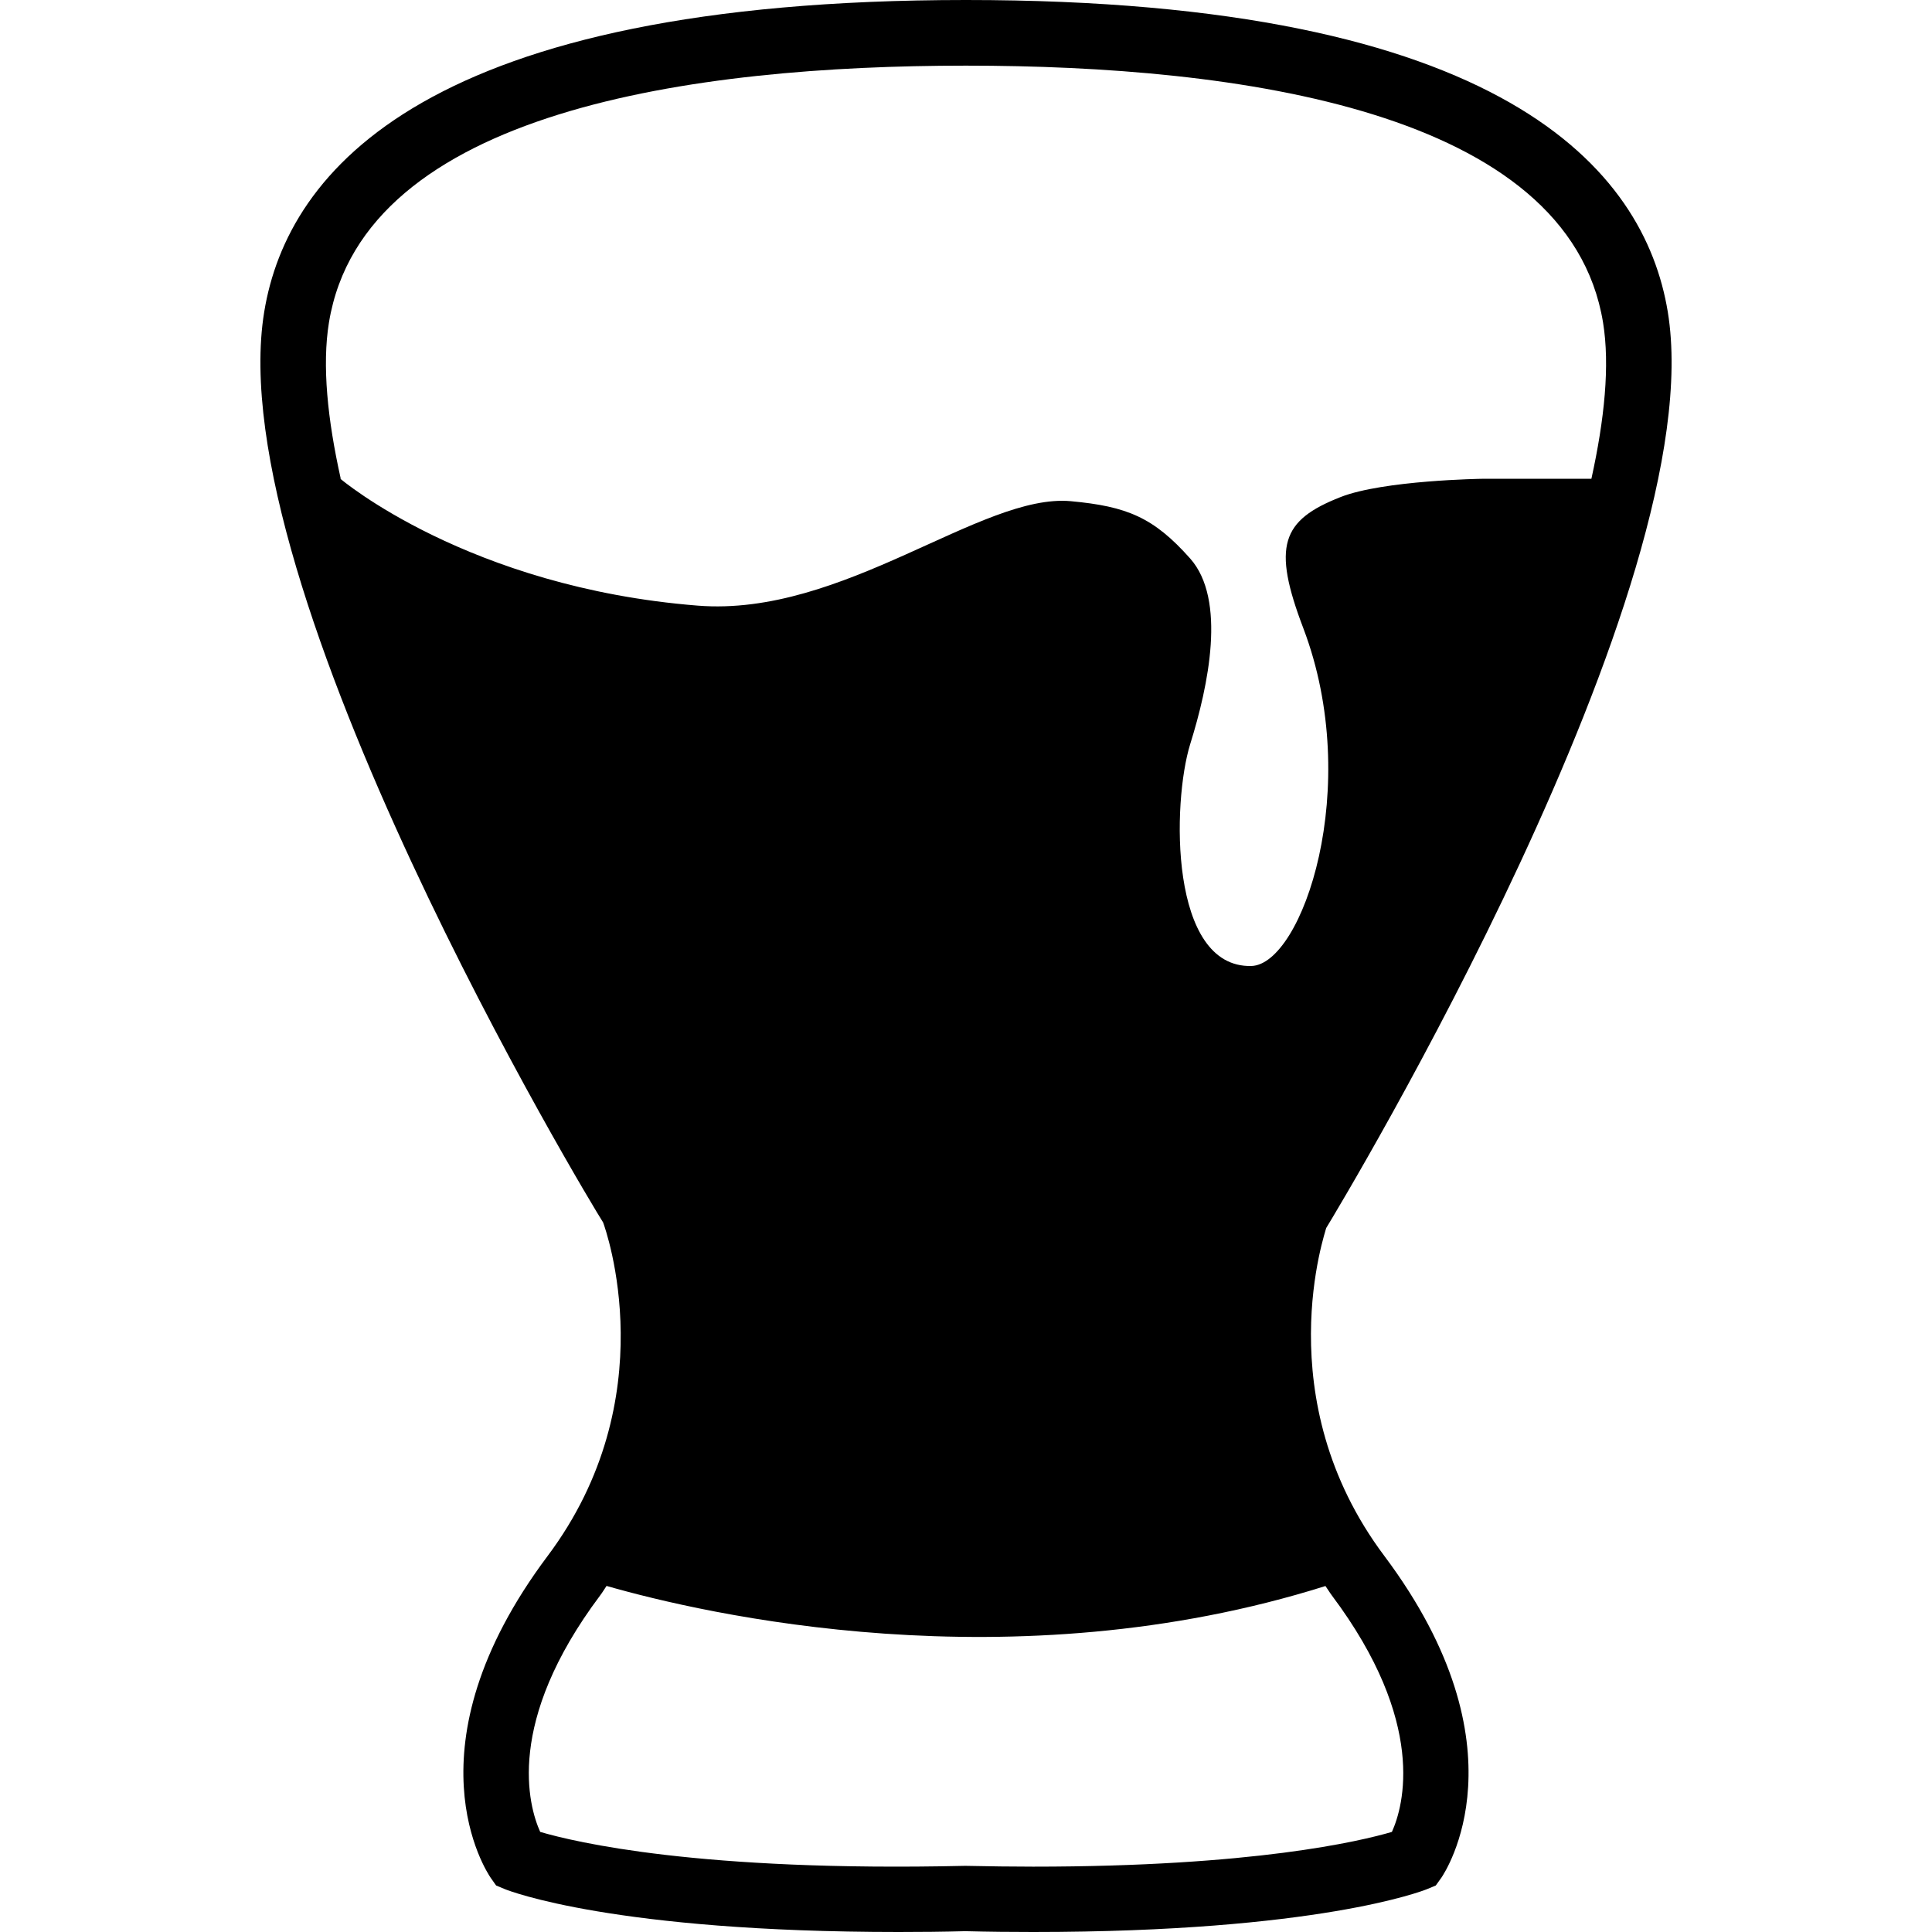
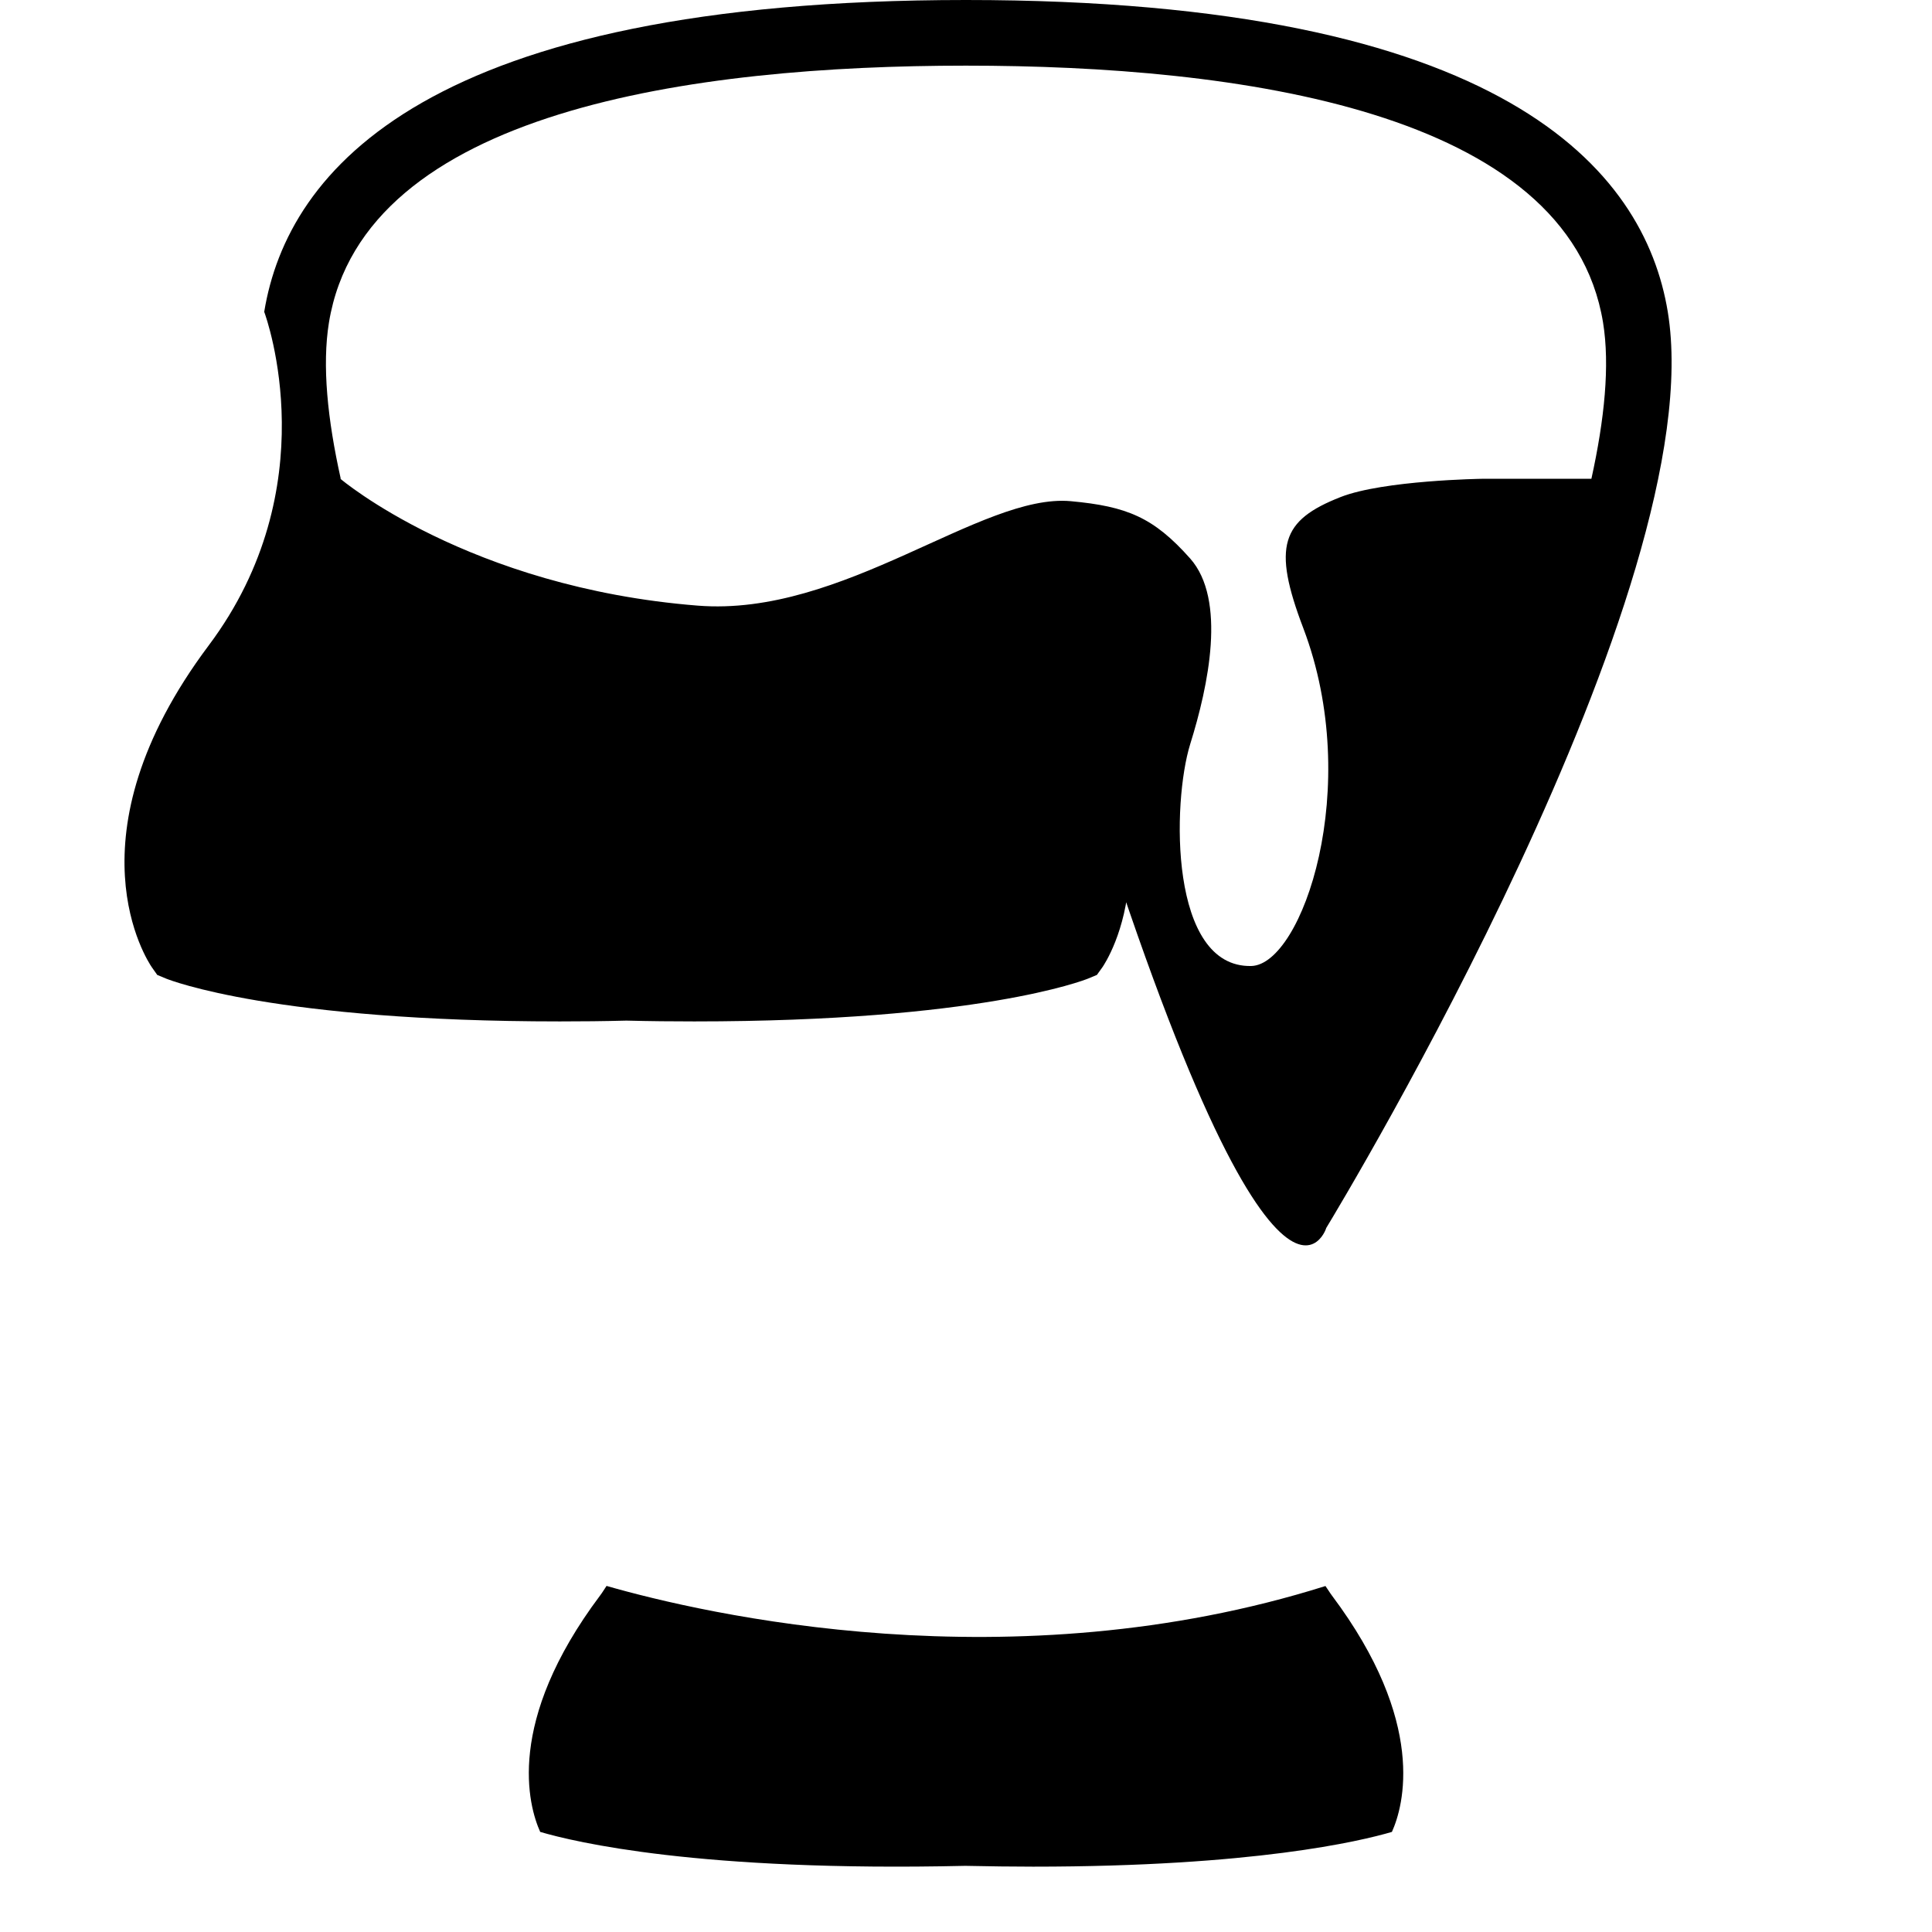
<svg xmlns="http://www.w3.org/2000/svg" fill="#000000" version="1.1" id="Capa_1" width="800px" height="800px" viewBox="0 0 19.07 19.07" xml:space="preserve">
  <g>
    <g>
-       <path d="M13.09,12.122c0.156-0.257,3.818-6.326,3.372-9.044C16.231,1.674,14.842,0,9.535,0C4.227,0,2.838,1.674,2.608,3.078    c-0.446,2.718,3.216,8.788,3.345,8.988c0.026,0.07,0.62,1.735-0.548,3.293c-1.42,1.895-0.598,3.121-0.563,3.174l0.055,0.078    l0.089,0.037c0.043,0.017,1.078,0.422,3.885,0.422c0.213,0,0.436-0.002,0.657-0.008c0.234,0.006,0.458,0.008,0.67,0.008l0,0    c2.807,0,3.842-0.405,3.885-0.422l0.089-0.037l0.056-0.078c0.034-0.051,0.856-1.279-0.563-3.174    C12.497,13.803,13.091,12.139,13.09,12.122z M3.36,4.726l0.003-0.002C3.233,4.14,3.178,3.607,3.247,3.183    c0.344-2.095,3.609-2.535,6.287-2.535c2.679,0,5.945,0.44,6.289,2.535c0.069,0.424,0.014,0.958-0.115,1.543h-1.079    c0,0-0.973,0.014-1.396,0.18c-0.584,0.229-0.678,0.483-0.368,1.296c0.594,1.566-0.012,3.321-0.514,3.333    c-0.81,0.019-0.782-1.614-0.603-2.19c0.18-0.576,0.36-1.427-0.001-1.833c-0.36-0.405-0.623-0.514-1.178-0.565    c-0.883-0.08-2.245,1.145-3.682,1.031C4.62,5.798,3.36,4.726,3.36,4.726z M13.739,18.082c-0.313,0.092-1.366,0.343-3.541,0.343    c-0.208,0-0.427-0.003-0.67-0.008c-2.627,0.06-3.855-0.235-4.196-0.335C5.216,17.823,4.985,17,5.923,15.749    c0.024-0.031,0.042-0.063,0.064-0.095c0.965,0.277,3.993,0.979,7.096,0.001c0.022,0.03,0.04,0.062,0.064,0.094    C14.087,17.003,13.854,17.827,13.739,18.082z" />
+       <path d="M13.09,12.122c0.156-0.257,3.818-6.326,3.372-9.044C16.231,1.674,14.842,0,9.535,0C4.227,0,2.838,1.674,2.608,3.078    c0.026,0.07,0.62,1.735-0.548,3.293c-1.42,1.895-0.598,3.121-0.563,3.174l0.055,0.078    l0.089,0.037c0.043,0.017,1.078,0.422,3.885,0.422c0.213,0,0.436-0.002,0.657-0.008c0.234,0.006,0.458,0.008,0.67,0.008l0,0    c2.807,0,3.842-0.405,3.885-0.422l0.089-0.037l0.056-0.078c0.034-0.051,0.856-1.279-0.563-3.174    C12.497,13.803,13.091,12.139,13.09,12.122z M3.36,4.726l0.003-0.002C3.233,4.14,3.178,3.607,3.247,3.183    c0.344-2.095,3.609-2.535,6.287-2.535c2.679,0,5.945,0.44,6.289,2.535c0.069,0.424,0.014,0.958-0.115,1.543h-1.079    c0,0-0.973,0.014-1.396,0.18c-0.584,0.229-0.678,0.483-0.368,1.296c0.594,1.566-0.012,3.321-0.514,3.333    c-0.81,0.019-0.782-1.614-0.603-2.19c0.18-0.576,0.36-1.427-0.001-1.833c-0.36-0.405-0.623-0.514-1.178-0.565    c-0.883-0.08-2.245,1.145-3.682,1.031C4.62,5.798,3.36,4.726,3.36,4.726z M13.739,18.082c-0.313,0.092-1.366,0.343-3.541,0.343    c-0.208,0-0.427-0.003-0.67-0.008c-2.627,0.06-3.855-0.235-4.196-0.335C5.216,17.823,4.985,17,5.923,15.749    c0.024-0.031,0.042-0.063,0.064-0.095c0.965,0.277,3.993,0.979,7.096,0.001c0.022,0.03,0.04,0.062,0.064,0.094    C14.087,17.003,13.854,17.827,13.739,18.082z" />
    </g>
  </g>
</svg>